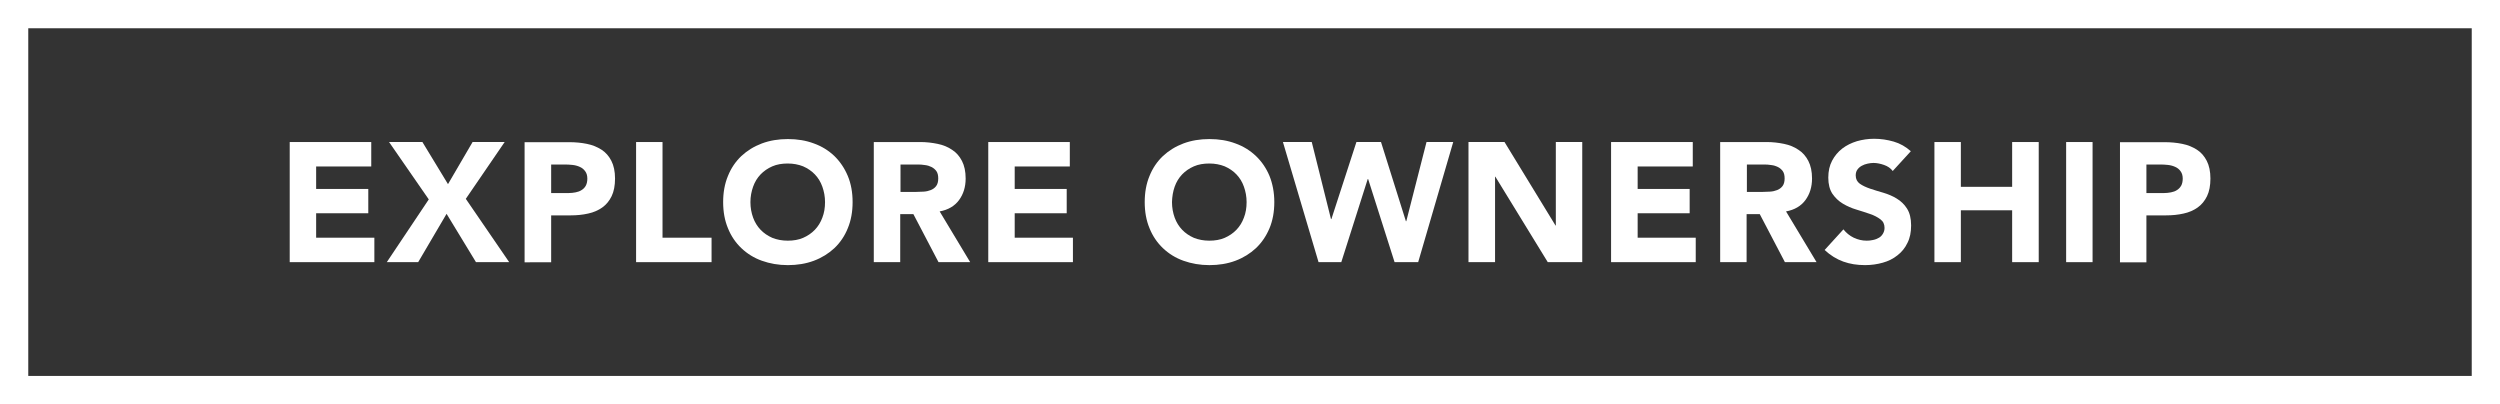
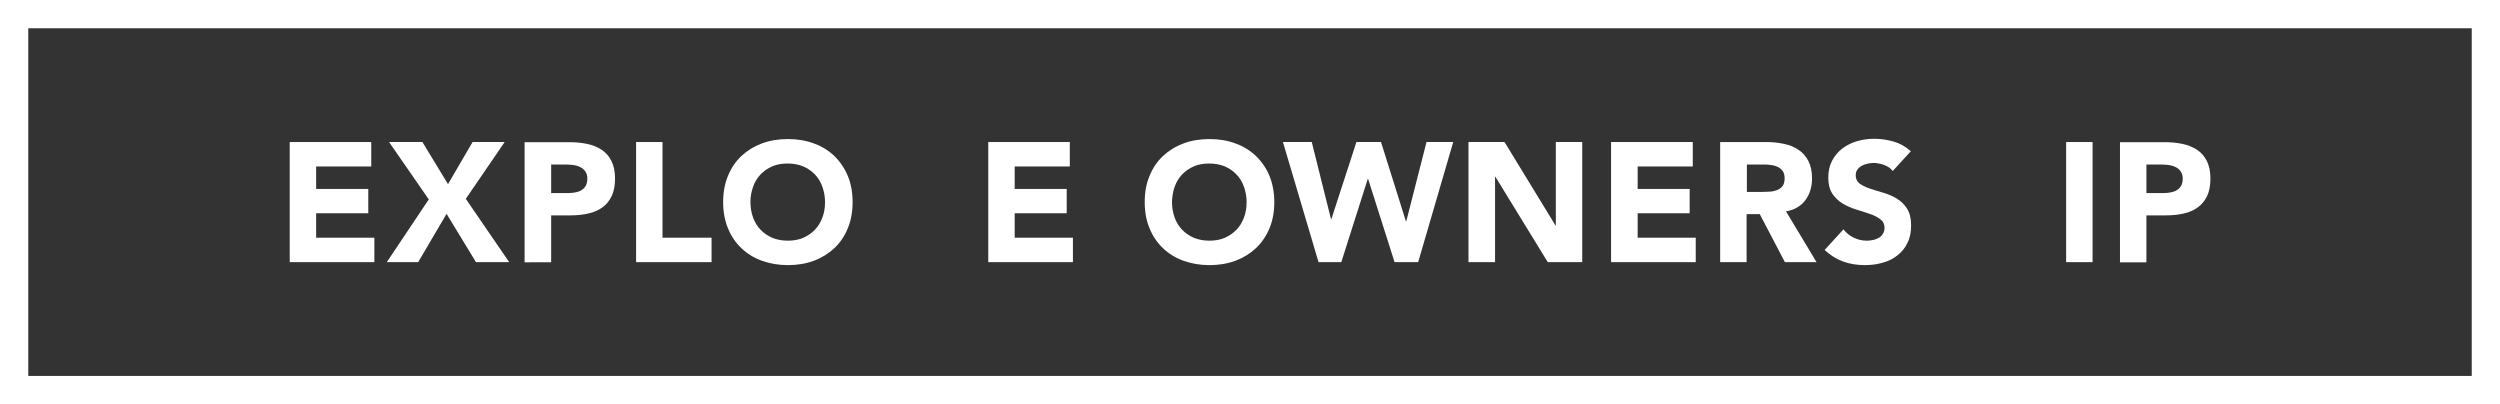
<svg xmlns="http://www.w3.org/2000/svg" version="1.1" id="Layer_1" x="0px" y="0px" viewBox="0 0 176.9 28.6" style="enable-background:new 0 0 176.9 28.6;" xml:space="preserve">
  <rect x="0" y="0" width="176.9" height="28.6" fill="#333333" stroke="none" />
  <style type="text/css">
	.st0{fill:#FFFFFF;}
</style>
  <g>
    <path class="st0" d="M0,0v28.6h176.9V0H0z M174.9,26.6H2V2h172.9V26.6z" />
    <polygon class="st0" points="26.49,16.82 22.37,16.82 22.37,15.09 26.06,15.09 26.06,13.37 22.37,13.37 22.37,11.78 26.27,11.78    26.27,10.05 20.5,10.05 20.5,18.55 26.49,18.55  " />
    <polygon class="st0" points="29.59,18.55 31.6,15.13 33.68,18.55 36.03,18.55 32.96,14.07 35.71,10.05 33.44,10.05 31.7,13.03    29.89,10.05 27.53,10.05 30.34,14.11 27.37,18.55  " />
    <path class="st0" d="M39,15.24h1.37c0.45,0,0.86-0.04,1.25-0.13c0.38-0.08,0.72-0.23,1-0.43c0.28-0.2,0.5-0.47,0.66-0.8   s0.24-0.75,0.24-1.25c0-0.5-0.09-0.92-0.26-1.25c-0.17-0.33-0.4-0.6-0.7-0.79s-0.63-0.33-1.03-0.41c-0.39-0.08-0.81-0.12-1.25-0.12   h-3.16v8.5H39V15.24z M39,11.64h0.96c0.18,0,0.36,0.01,0.55,0.03c0.19,0.02,0.37,0.07,0.52,0.14c0.16,0.07,0.28,0.17,0.38,0.31   c0.1,0.13,0.15,0.31,0.15,0.52c0,0.2-0.04,0.37-0.11,0.5s-0.18,0.24-0.3,0.31c-0.12,0.08-0.26,0.13-0.42,0.16   c-0.16,0.03-0.32,0.05-0.49,0.05H39V11.64z" />
    <polygon class="st0" points="50.35,16.82 46.88,16.82 46.88,10.05 45.01,10.05 45.01,18.55 50.35,18.55  " />
    <path class="st0" d="M52.46,17.56c0.41,0.39,0.89,0.69,1.45,0.89s1.17,0.31,1.84,0.31c0.66,0,1.28-0.1,1.84-0.31   c0.56-0.21,1.04-0.51,1.45-0.89c0.41-0.39,0.73-0.86,0.95-1.41c0.23-0.55,0.34-1.17,0.34-1.85s-0.11-1.3-0.34-1.85   c-0.23-0.55-0.55-1.02-0.95-1.41c-0.41-0.39-0.89-0.69-1.45-0.89c-0.56-0.21-1.17-0.31-1.84-0.31c-0.66,0-1.28,0.1-1.84,0.31   c-0.56,0.21-1.04,0.51-1.45,0.89c-0.41,0.39-0.73,0.86-0.95,1.41c-0.23,0.55-0.34,1.17-0.34,1.85s0.11,1.3,0.34,1.85   C51.73,16.7,52.05,17.17,52.46,17.56z M53.29,13.21c0.12-0.34,0.3-0.63,0.53-0.87s0.51-0.43,0.83-0.57c0.32-0.14,0.69-0.2,1.09-0.2   c0.4,0,0.76,0.07,1.09,0.2c0.32,0.14,0.6,0.33,0.83,0.57c0.23,0.24,0.41,0.53,0.53,0.87s0.19,0.7,0.19,1.09   c0,0.4-0.06,0.77-0.19,1.1c-0.12,0.33-0.3,0.62-0.53,0.86c-0.23,0.24-0.51,0.43-0.83,0.57c-0.32,0.14-0.69,0.2-1.09,0.2   c-0.4,0-0.76-0.07-1.09-0.2c-0.32-0.14-0.6-0.33-0.83-0.57s-0.41-0.53-0.53-0.86c-0.12-0.33-0.19-0.7-0.19-1.1   C53.1,13.91,53.17,13.55,53.29,13.21z" />
-     <path class="st0" d="M63.71,15.15h0.92l1.78,3.4h2.24l-2.16-3.59c0.6-0.11,1.06-0.38,1.37-0.8s0.47-0.93,0.47-1.53   c0-0.5-0.09-0.91-0.26-1.24c-0.17-0.33-0.4-0.6-0.7-0.79c-0.29-0.2-0.63-0.34-1.02-0.42s-0.8-0.13-1.23-0.13h-3.29v8.5h1.87V15.15z    M63.71,11.64h1.22c0.17,0,0.34,0.01,0.52,0.04c0.18,0.02,0.33,0.07,0.47,0.14c0.14,0.07,0.25,0.17,0.34,0.29   c0.09,0.13,0.13,0.3,0.13,0.52c0,0.23-0.05,0.41-0.15,0.54c-0.1,0.13-0.23,0.22-0.38,0.28c-0.15,0.06-0.32,0.1-0.51,0.11   s-0.37,0.02-0.53,0.02h-1.1V11.64z" />
    <polygon class="st0" points="75.92,16.82 71.8,16.82 71.8,15.09 75.48,15.09 75.48,13.37 71.8,13.37 71.8,11.78 75.7,11.78    75.7,10.05 69.93,10.05 69.93,18.55 75.92,18.55  " />
    <path class="st0" d="M82.29,17.56c0.41,0.39,0.89,0.69,1.45,0.89s1.17,0.31,1.84,0.31c0.66,0,1.28-0.1,1.84-0.31   c0.56-0.21,1.04-0.51,1.45-0.89c0.41-0.39,0.73-0.86,0.96-1.41c0.23-0.55,0.34-1.17,0.34-1.85s-0.12-1.3-0.34-1.85   c-0.23-0.55-0.55-1.02-0.96-1.41s-0.89-0.69-1.45-0.89c-0.56-0.21-1.17-0.31-1.84-0.31c-0.66,0-1.28,0.1-1.84,0.31   c-0.56,0.21-1.04,0.51-1.45,0.89c-0.41,0.39-0.73,0.86-0.95,1.41c-0.23,0.55-0.34,1.17-0.34,1.85s0.11,1.3,0.34,1.85   C81.56,16.7,81.88,17.17,82.29,17.56z M83.12,13.21c0.12-0.34,0.3-0.63,0.53-0.87s0.51-0.43,0.83-0.57c0.32-0.14,0.69-0.2,1.09-0.2   c0.4,0,0.76,0.07,1.09,0.2c0.32,0.14,0.6,0.33,0.83,0.57c0.23,0.24,0.41,0.53,0.53,0.87s0.19,0.7,0.19,1.09   c0,0.4-0.06,0.77-0.19,1.1c-0.12,0.33-0.3,0.62-0.53,0.86c-0.23,0.24-0.51,0.43-0.83,0.57c-0.32,0.14-0.69,0.2-1.09,0.2   c-0.4,0-0.76-0.07-1.09-0.2c-0.32-0.14-0.6-0.33-0.83-0.57s-0.41-0.53-0.53-0.86c-0.12-0.33-0.19-0.7-0.19-1.1   C82.94,13.91,83,13.55,83.12,13.21z" />
    <polygon class="st0" points="94.91,18.55 96.78,12.67 96.81,12.67 98.68,18.55 100.35,18.55 102.83,10.05 100.94,10.05    99.51,15.65 99.48,15.65 97.72,10.05 95.98,10.05 94.21,15.5 94.18,15.5 92.82,10.05 90.78,10.05 93.3,18.55  " />
    <polygon class="st0" points="105.79,12.5 105.81,12.5 109.52,18.55 111.96,18.55 111.96,10.05 110.09,10.05 110.09,15.96    110.07,15.96 106.46,10.05 103.91,10.05 103.91,18.55 105.79,18.55  " />
    <polygon class="st0" points="119.99,16.82 115.88,16.82 115.88,15.09 119.56,15.09 119.56,13.37 115.88,13.37 115.88,11.78    119.78,11.78 119.78,10.05 114,10.05 114,18.55 119.99,18.55  " />
    <path class="st0" d="M123.6,15.15h0.92l1.78,3.4h2.24l-2.16-3.59c0.6-0.11,1.06-0.38,1.37-0.8c0.31-0.42,0.47-0.93,0.47-1.53   c0-0.5-0.09-0.91-0.26-1.24s-0.4-0.6-0.7-0.79c-0.29-0.2-0.63-0.34-1.02-0.42s-0.8-0.13-1.23-0.13h-3.29v8.5h1.87V15.15z    M123.6,11.64h1.22c0.17,0,0.34,0.01,0.52,0.04c0.18,0.02,0.33,0.07,0.47,0.14c0.14,0.07,0.25,0.17,0.34,0.29   c0.09,0.13,0.13,0.3,0.13,0.52c0,0.23-0.05,0.41-0.15,0.54c-0.1,0.13-0.23,0.22-0.38,0.28c-0.15,0.06-0.32,0.1-0.51,0.11   c-0.19,0.01-0.37,0.02-0.53,0.02h-1.1V11.64z" />
    <path class="st0" d="M132.96,16.82c-0.12,0.07-0.26,0.13-0.42,0.16c-0.16,0.04-0.31,0.05-0.46,0.05c-0.31,0-0.61-0.07-0.91-0.21   c-0.29-0.14-0.53-0.34-0.73-0.59l-1.33,1.46c0.41,0.38,0.85,0.65,1.32,0.82s0.98,0.25,1.54,0.25c0.44,0,0.86-0.06,1.25-0.17   c0.4-0.11,0.74-0.28,1.04-0.52c0.3-0.23,0.54-0.52,0.71-0.88c0.18-0.35,0.26-0.76,0.26-1.24c0-0.5-0.1-0.89-0.29-1.19   c-0.19-0.3-0.43-0.53-0.73-0.71c-0.29-0.18-0.61-0.31-0.94-0.41c-0.34-0.1-0.65-0.19-0.94-0.29s-0.53-0.21-0.73-0.35   c-0.19-0.14-0.29-0.33-0.29-0.59c0-0.16,0.04-0.3,0.12-0.41c0.08-0.11,0.18-0.2,0.31-0.27c0.13-0.07,0.26-0.12,0.41-0.15   c0.14-0.03,0.28-0.05,0.42-0.05c0.23,0,0.48,0.05,0.74,0.14c0.26,0.09,0.47,0.23,0.62,0.43l1.28-1.4   c-0.36-0.32-0.76-0.55-1.21-0.68s-0.91-0.2-1.39-0.2c-0.42,0-0.82,0.06-1.21,0.17c-0.39,0.12-0.74,0.29-1.04,0.52   c-0.3,0.23-0.54,0.52-0.72,0.86c-0.18,0.34-0.27,0.74-0.27,1.2c0,0.47,0.1,0.85,0.29,1.14c0.2,0.29,0.44,0.52,0.74,0.7   c0.3,0.18,0.62,0.32,0.96,0.42c0.34,0.1,0.66,0.21,0.96,0.31c0.3,0.1,0.54,0.23,0.74,0.38c0.2,0.15,0.29,0.35,0.29,0.61   c0,0.15-0.04,0.28-0.11,0.4S133.08,16.75,132.96,16.82z" />
-     <polygon class="st0" points="138.75,14.88 142.38,14.88 142.38,18.55 144.26,18.55 144.26,10.05 142.38,10.05 142.38,13.22    138.75,13.22 138.75,10.05 136.88,10.05 136.88,18.55 138.75,18.55  " />
    <rect x="146.2" y="10.05" class="st0" width="1.87" height="8.5" />
    <path class="st0" d="M151.89,15.24h1.37c0.45,0,0.86-0.04,1.25-0.13c0.38-0.08,0.72-0.23,1-0.43c0.28-0.2,0.5-0.47,0.66-0.8   s0.24-0.75,0.24-1.25c0-0.5-0.09-0.92-0.26-1.25s-0.4-0.6-0.7-0.79s-0.63-0.33-1.03-0.41c-0.39-0.08-0.81-0.12-1.25-0.12h-3.16v8.5   h1.87V15.24z M151.89,11.64h0.96c0.18,0,0.36,0.01,0.55,0.03c0.19,0.02,0.37,0.07,0.52,0.14c0.16,0.07,0.28,0.17,0.38,0.31   c0.1,0.13,0.15,0.31,0.15,0.52c0,0.2-0.04,0.37-0.11,0.5c-0.08,0.13-0.18,0.24-0.3,0.31c-0.12,0.08-0.26,0.13-0.42,0.16   c-0.16,0.03-0.32,0.05-0.49,0.05h-1.25V11.64z" />
  </g>
</svg>